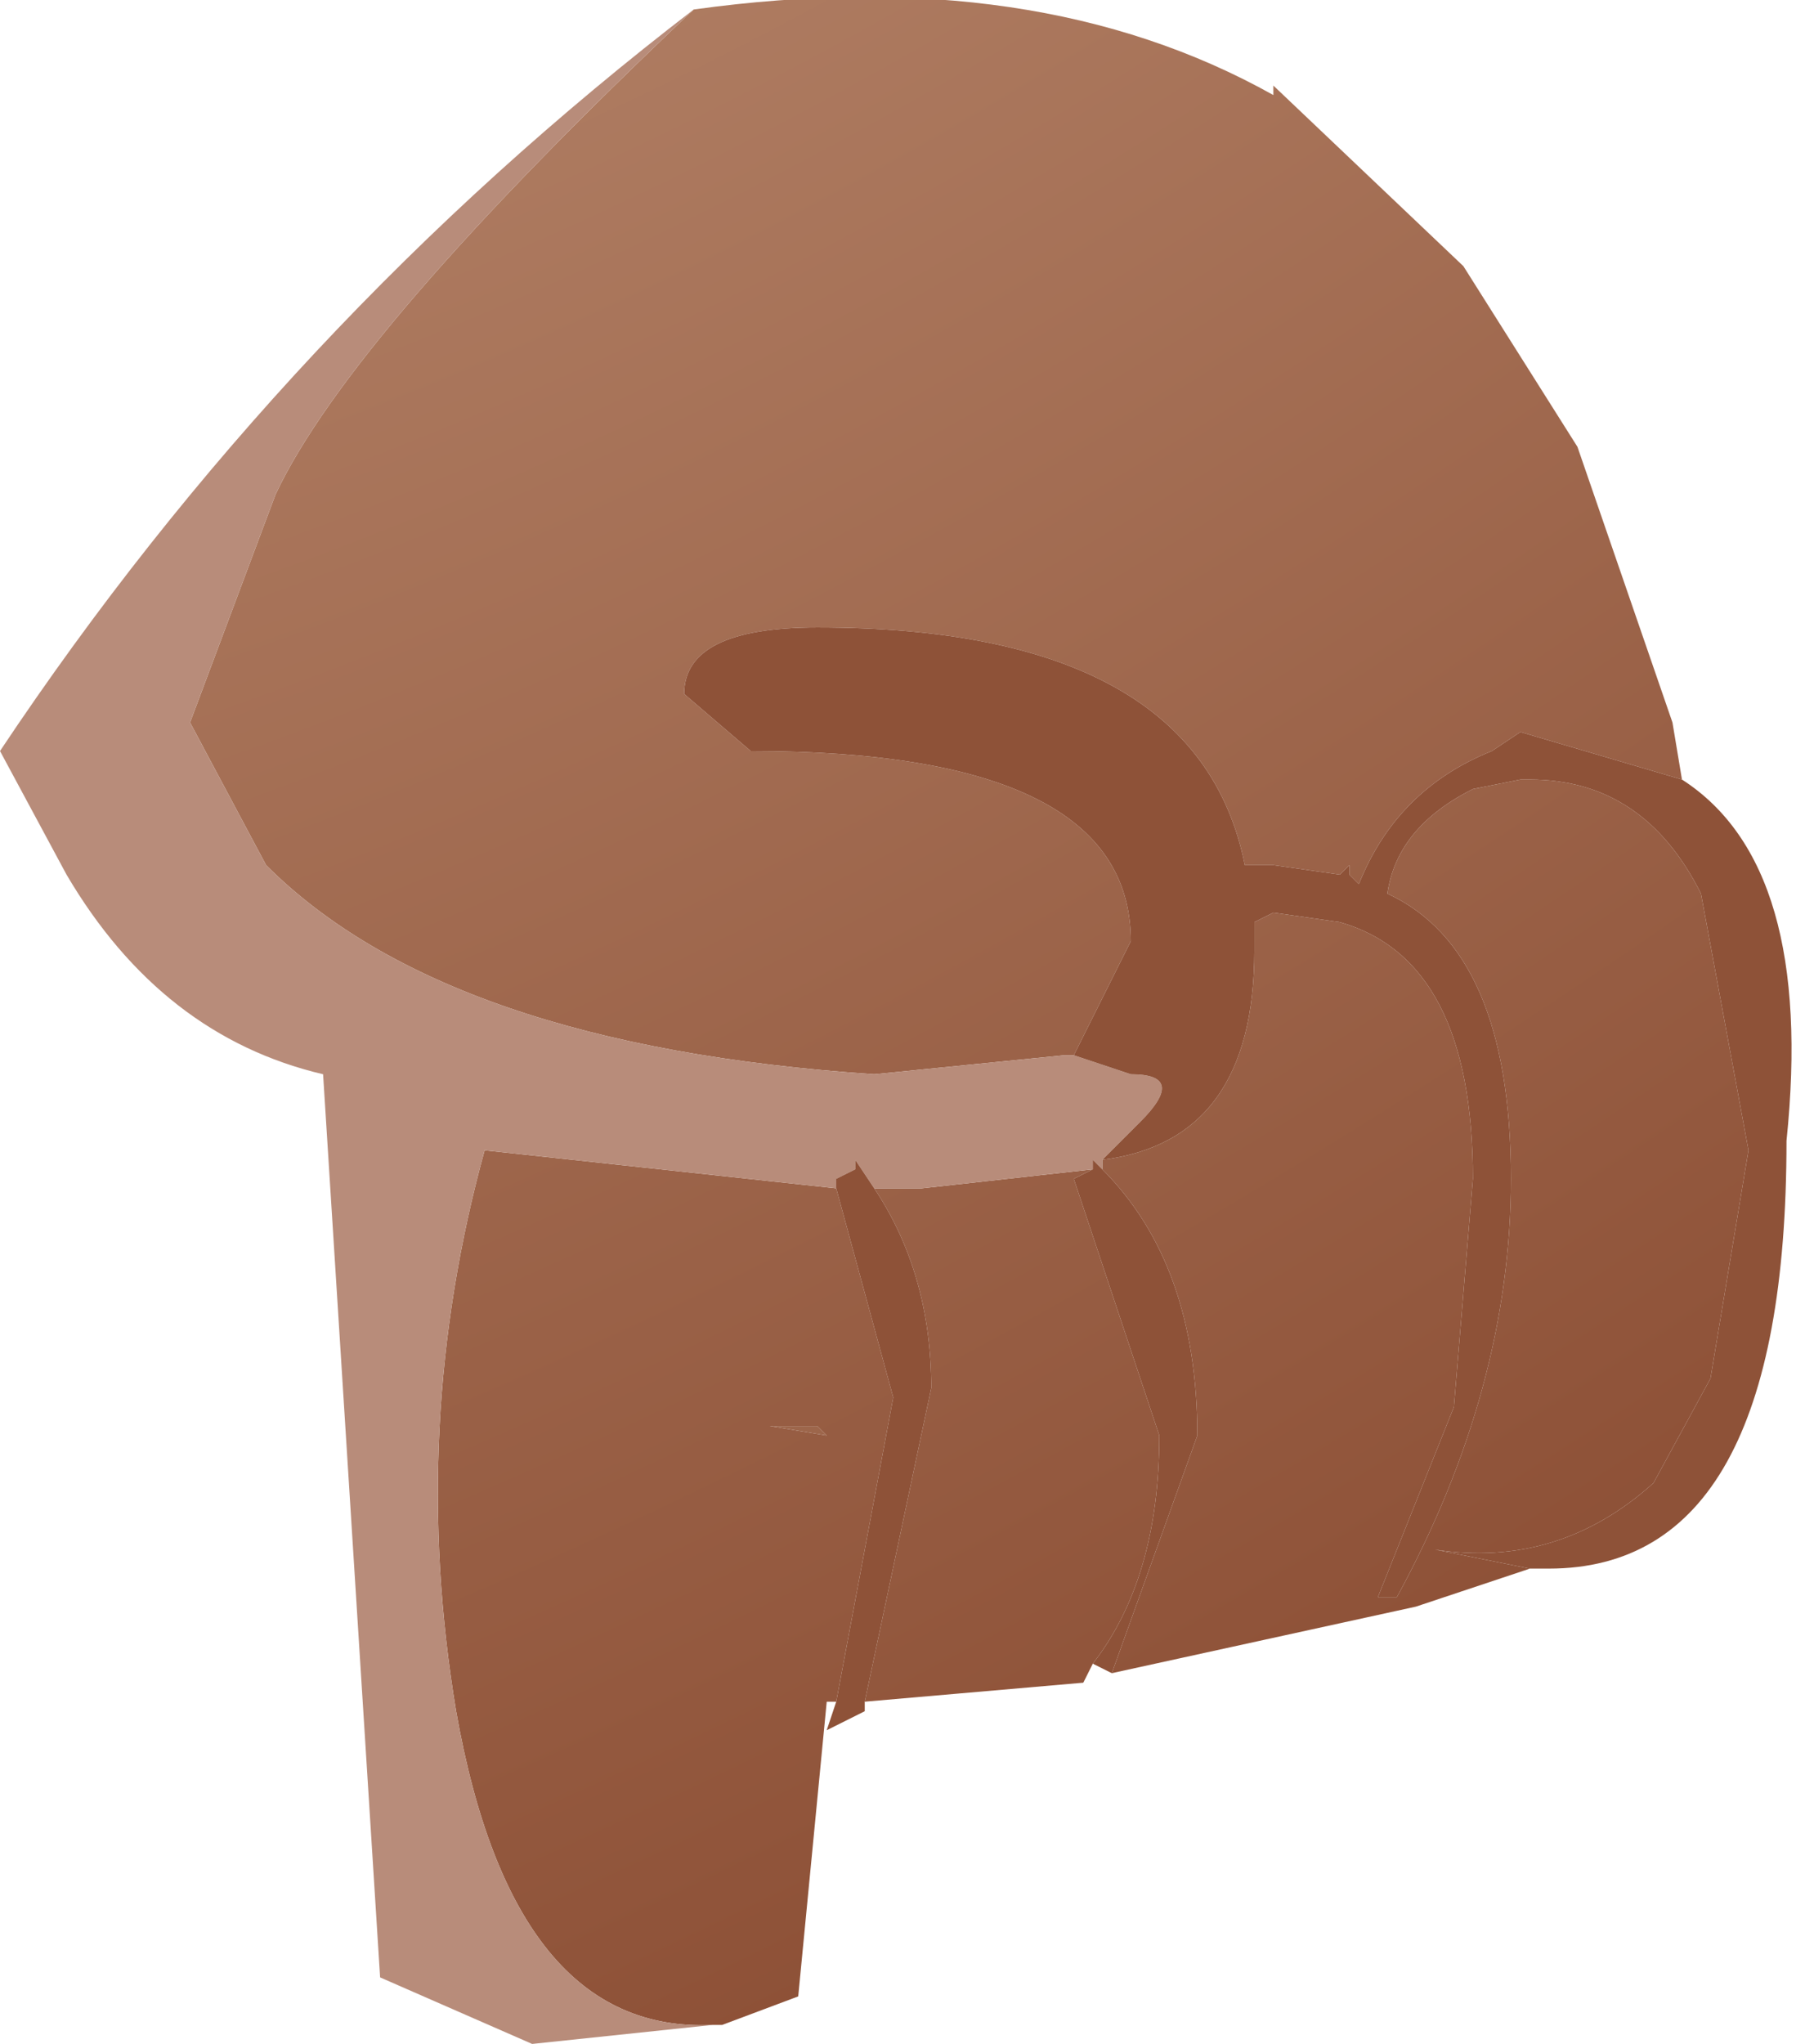
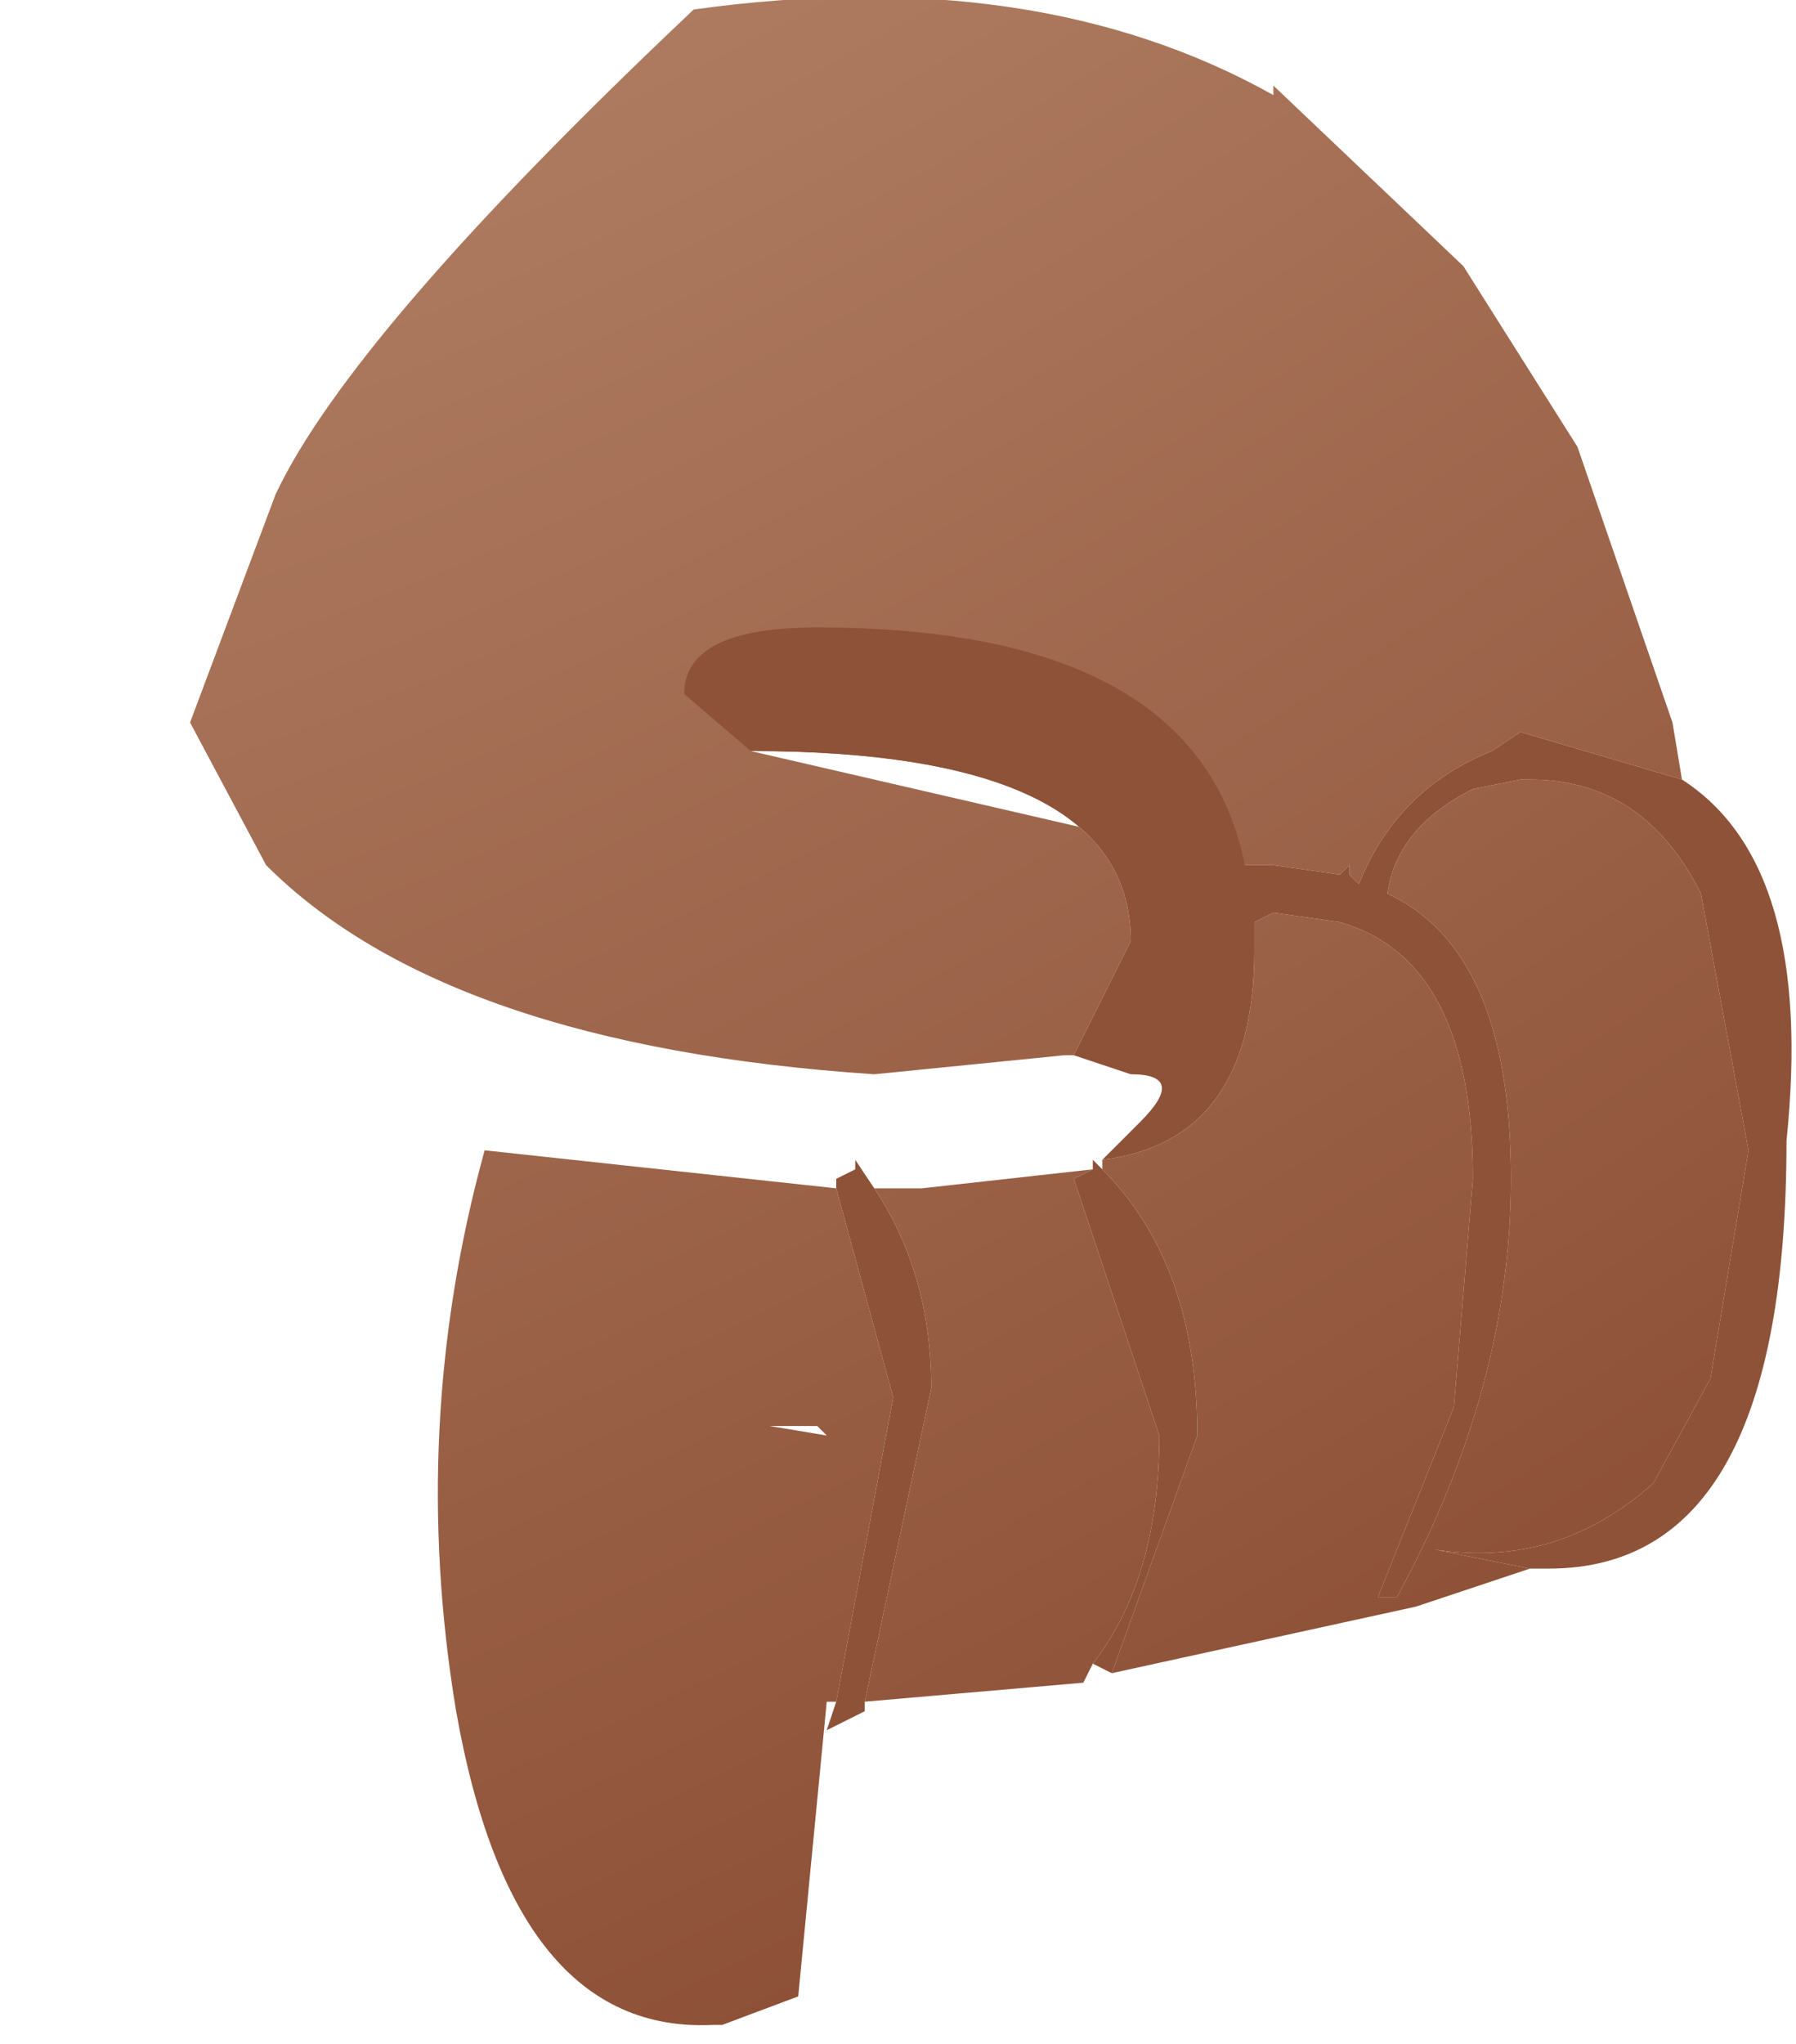
<svg xmlns="http://www.w3.org/2000/svg" height="10.75px" width="9.45px">
  <g transform="matrix(1.0, 0.0, 0.0, 1.0, 5.15, 1.15)">
-     <path d="M-1.5 -1.1 Q0.3 -1.35 1.55 -0.65 L1.55 -0.7 2.55 0.25 3.15 1.2 3.65 2.65 3.7 2.95 2.85 2.7 2.7 2.8 Q2.2 3.0 2.0 3.5 L1.95 3.45 1.95 3.4 1.9 3.45 1.55 3.4 1.4 3.4 Q1.15 2.15 -0.85 2.15 -1.55 2.15 -1.55 2.5 L-1.2 2.8 Q0.8 2.8 0.8 3.8 L0.5 4.4 0.45 4.4 -0.55 4.5 Q-2.8 4.35 -3.75 3.4 L-4.15 2.65 -3.7 1.45 Q-3.3 0.6 -1.5 -1.1 M2.9 7.1 L2.3 7.3 0.7 7.65 1.15 6.4 Q1.15 5.5 0.65 5.0 L0.65 4.95 Q1.45 4.85 1.45 3.85 L1.45 3.7 1.55 3.65 1.9 3.7 Q2.6 3.9 2.6 5.05 L2.5 6.25 2.1 7.25 2.2 7.25 Q2.8 6.15 2.8 5.05 2.8 3.85 2.15 3.55 2.2 3.2 2.6 3.0 L2.85 2.95 2.9 2.95 Q3.5 2.95 3.8 3.55 L4.05 4.9 3.85 6.1 3.55 6.65 Q3.05 7.1 2.4 7.0 L2.9 7.1 M0.6 7.6 L0.55 7.7 -0.6 7.8 -0.25 6.15 Q-0.25 5.55 -0.55 5.1 L-0.3 5.1 0.6 5.0 0.5 5.05 0.95 6.4 Q0.95 7.15 0.6 7.6 M-0.75 7.8 L-0.8 7.8 -0.95 9.35 -1.35 9.5 -1.4 9.5 Q-2.45 9.55 -2.75 7.85 -3.0 6.35 -2.6 4.9 L-0.75 5.1 -0.45 6.2 -0.75 7.8 M-1.1 6.35 L-0.8 6.4 -0.85 6.35 -1.1 6.35" fill="url(#gradient0)" fill-rule="evenodd" stroke="none" />
-     <path d="M-1.5 -1.1 Q-3.3 0.6 -3.7 1.45 L-4.15 2.65 -3.75 3.4 Q-2.8 4.35 -0.55 4.5 L0.45 4.4 0.5 4.4 0.8 4.5 Q1.1 4.5 0.85 4.75 L0.65 4.95 0.65 5.0 0.6 4.95 0.6 5.0 -0.3 5.1 -0.55 5.1 -0.65 4.95 -0.65 5.0 -0.75 5.05 -0.75 5.1 -2.6 4.9 Q-3.0 6.35 -2.75 7.85 -2.45 9.55 -1.4 9.5 L-2.35 9.6 -3.15 9.25 -3.45 4.5 Q-4.3 4.3 -4.8 3.45 L-5.15 2.8 Q-3.65 0.55 -1.5 -1.1" fill="#b88c7a" fill-rule="evenodd" stroke="none" />
-     <path d="M-1.1 6.35 L-0.85 6.35 -0.8 6.4 -1.1 6.35" fill="#9d664b" fill-rule="evenodd" stroke="none" />
+     <path d="M-1.5 -1.1 Q0.3 -1.35 1.55 -0.65 L1.55 -0.7 2.55 0.25 3.15 1.2 3.65 2.65 3.7 2.95 2.85 2.7 2.7 2.8 Q2.2 3.0 2.0 3.5 L1.95 3.45 1.95 3.4 1.9 3.45 1.55 3.4 1.4 3.4 L-1.2 2.8 Q0.8 2.8 0.8 3.8 L0.5 4.4 0.45 4.4 -0.55 4.5 Q-2.8 4.35 -3.75 3.4 L-4.15 2.65 -3.7 1.45 Q-3.3 0.6 -1.5 -1.1 M2.9 7.1 L2.3 7.3 0.7 7.65 1.15 6.4 Q1.15 5.5 0.65 5.0 L0.65 4.95 Q1.45 4.85 1.45 3.85 L1.45 3.7 1.55 3.65 1.9 3.7 Q2.6 3.9 2.6 5.05 L2.5 6.25 2.1 7.25 2.2 7.25 Q2.8 6.15 2.8 5.05 2.8 3.85 2.15 3.55 2.2 3.2 2.6 3.0 L2.85 2.95 2.9 2.95 Q3.5 2.95 3.8 3.55 L4.05 4.9 3.85 6.1 3.55 6.65 Q3.05 7.1 2.4 7.0 L2.9 7.1 M0.6 7.6 L0.55 7.7 -0.6 7.8 -0.25 6.15 Q-0.25 5.55 -0.55 5.1 L-0.3 5.1 0.6 5.0 0.5 5.05 0.95 6.4 Q0.95 7.15 0.6 7.6 M-0.75 7.8 L-0.8 7.8 -0.95 9.35 -1.35 9.5 -1.4 9.5 Q-2.45 9.55 -2.75 7.85 -3.0 6.35 -2.6 4.9 L-0.75 5.1 -0.45 6.2 -0.75 7.8 M-1.1 6.35 L-0.8 6.4 -0.85 6.35 -1.1 6.35" fill="url(#gradient0)" fill-rule="evenodd" stroke="none" />
    <path d="M0.5 4.4 L0.8 3.8 Q0.8 2.8 -1.2 2.8 L-1.55 2.5 Q-1.55 2.15 -0.85 2.15 1.15 2.15 1.4 3.4 L1.55 3.4 1.9 3.45 1.95 3.4 1.95 3.45 2.0 3.5 Q2.2 3.0 2.7 2.8 L2.85 2.7 3.7 2.95 Q4.4 3.4 4.25 4.85 4.25 7.1 3.0 7.1 L2.9 7.1 2.4 7.0 Q3.05 7.1 3.55 6.65 L3.85 6.1 4.05 4.9 3.8 3.55 Q3.5 2.95 2.9 2.95 L2.85 2.95 2.6 3.0 Q2.2 3.2 2.15 3.55 2.8 3.85 2.8 5.05 2.8 6.15 2.2 7.25 L2.1 7.25 2.5 6.25 2.6 5.05 Q2.6 3.9 1.9 3.7 L1.55 3.65 1.45 3.7 1.45 3.85 Q1.45 4.85 0.65 4.95 L0.85 4.75 Q1.1 4.5 0.8 4.5 L0.5 4.4 M0.7 7.65 L0.6 7.6 Q0.95 7.15 0.95 6.4 L0.5 5.05 0.6 5.0 0.6 4.95 0.65 5.0 Q1.15 5.5 1.15 6.4 L0.7 7.65 M-0.6 7.8 L-0.6 7.85 -0.8 7.95 -0.75 7.8 -0.45 6.2 -0.75 5.1 -0.75 5.05 -0.65 5.0 -0.65 4.95 -0.55 5.1 Q-0.25 5.55 -0.25 6.15 L-0.6 7.8" fill="#8e5238" fill-rule="evenodd" stroke="none" />
  </g>
  <defs>
    <radialGradient cx="0" cy="0" gradientTransform="matrix(0.015, 0.016, -0.027, 0.025, -2.1, -11.2)" gradientUnits="userSpaceOnUse" id="gradient0" r="819.2" spreadMethod="pad">
      <stop offset="0.0" stop-color="#cca388" />
      <stop offset="1.0" stop-color="#8d5036" />
    </radialGradient>
  </defs>
</svg>